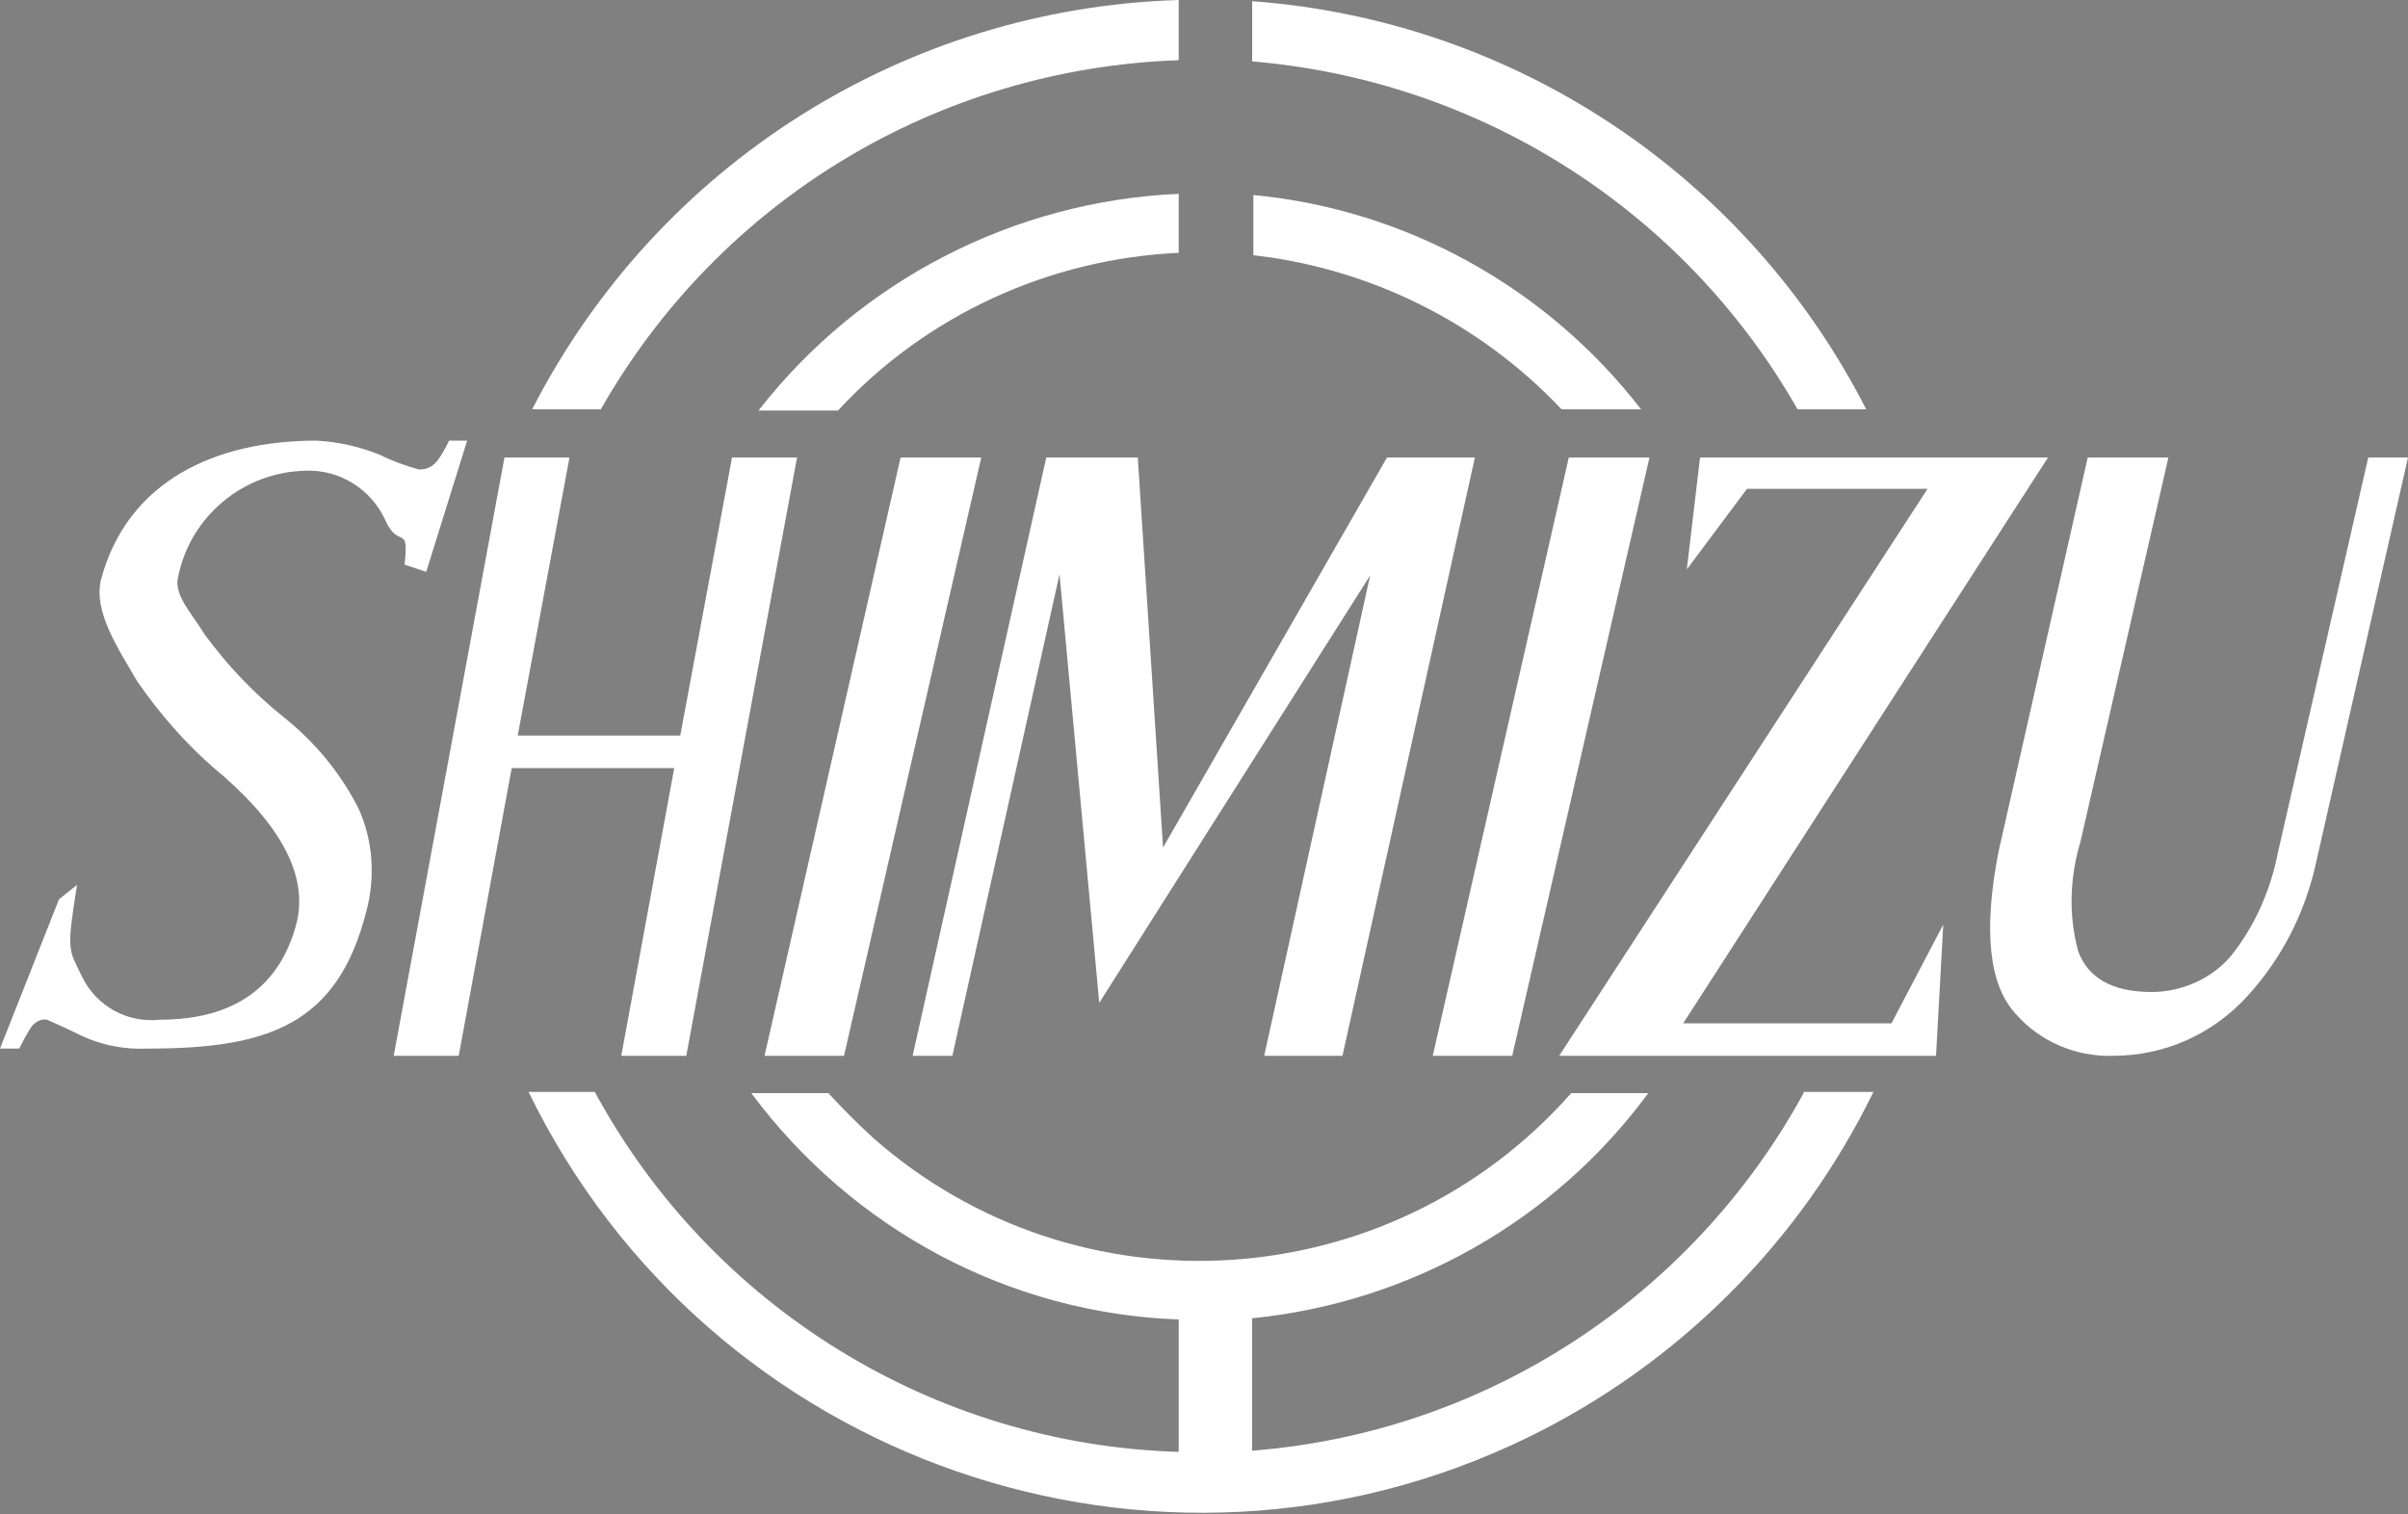
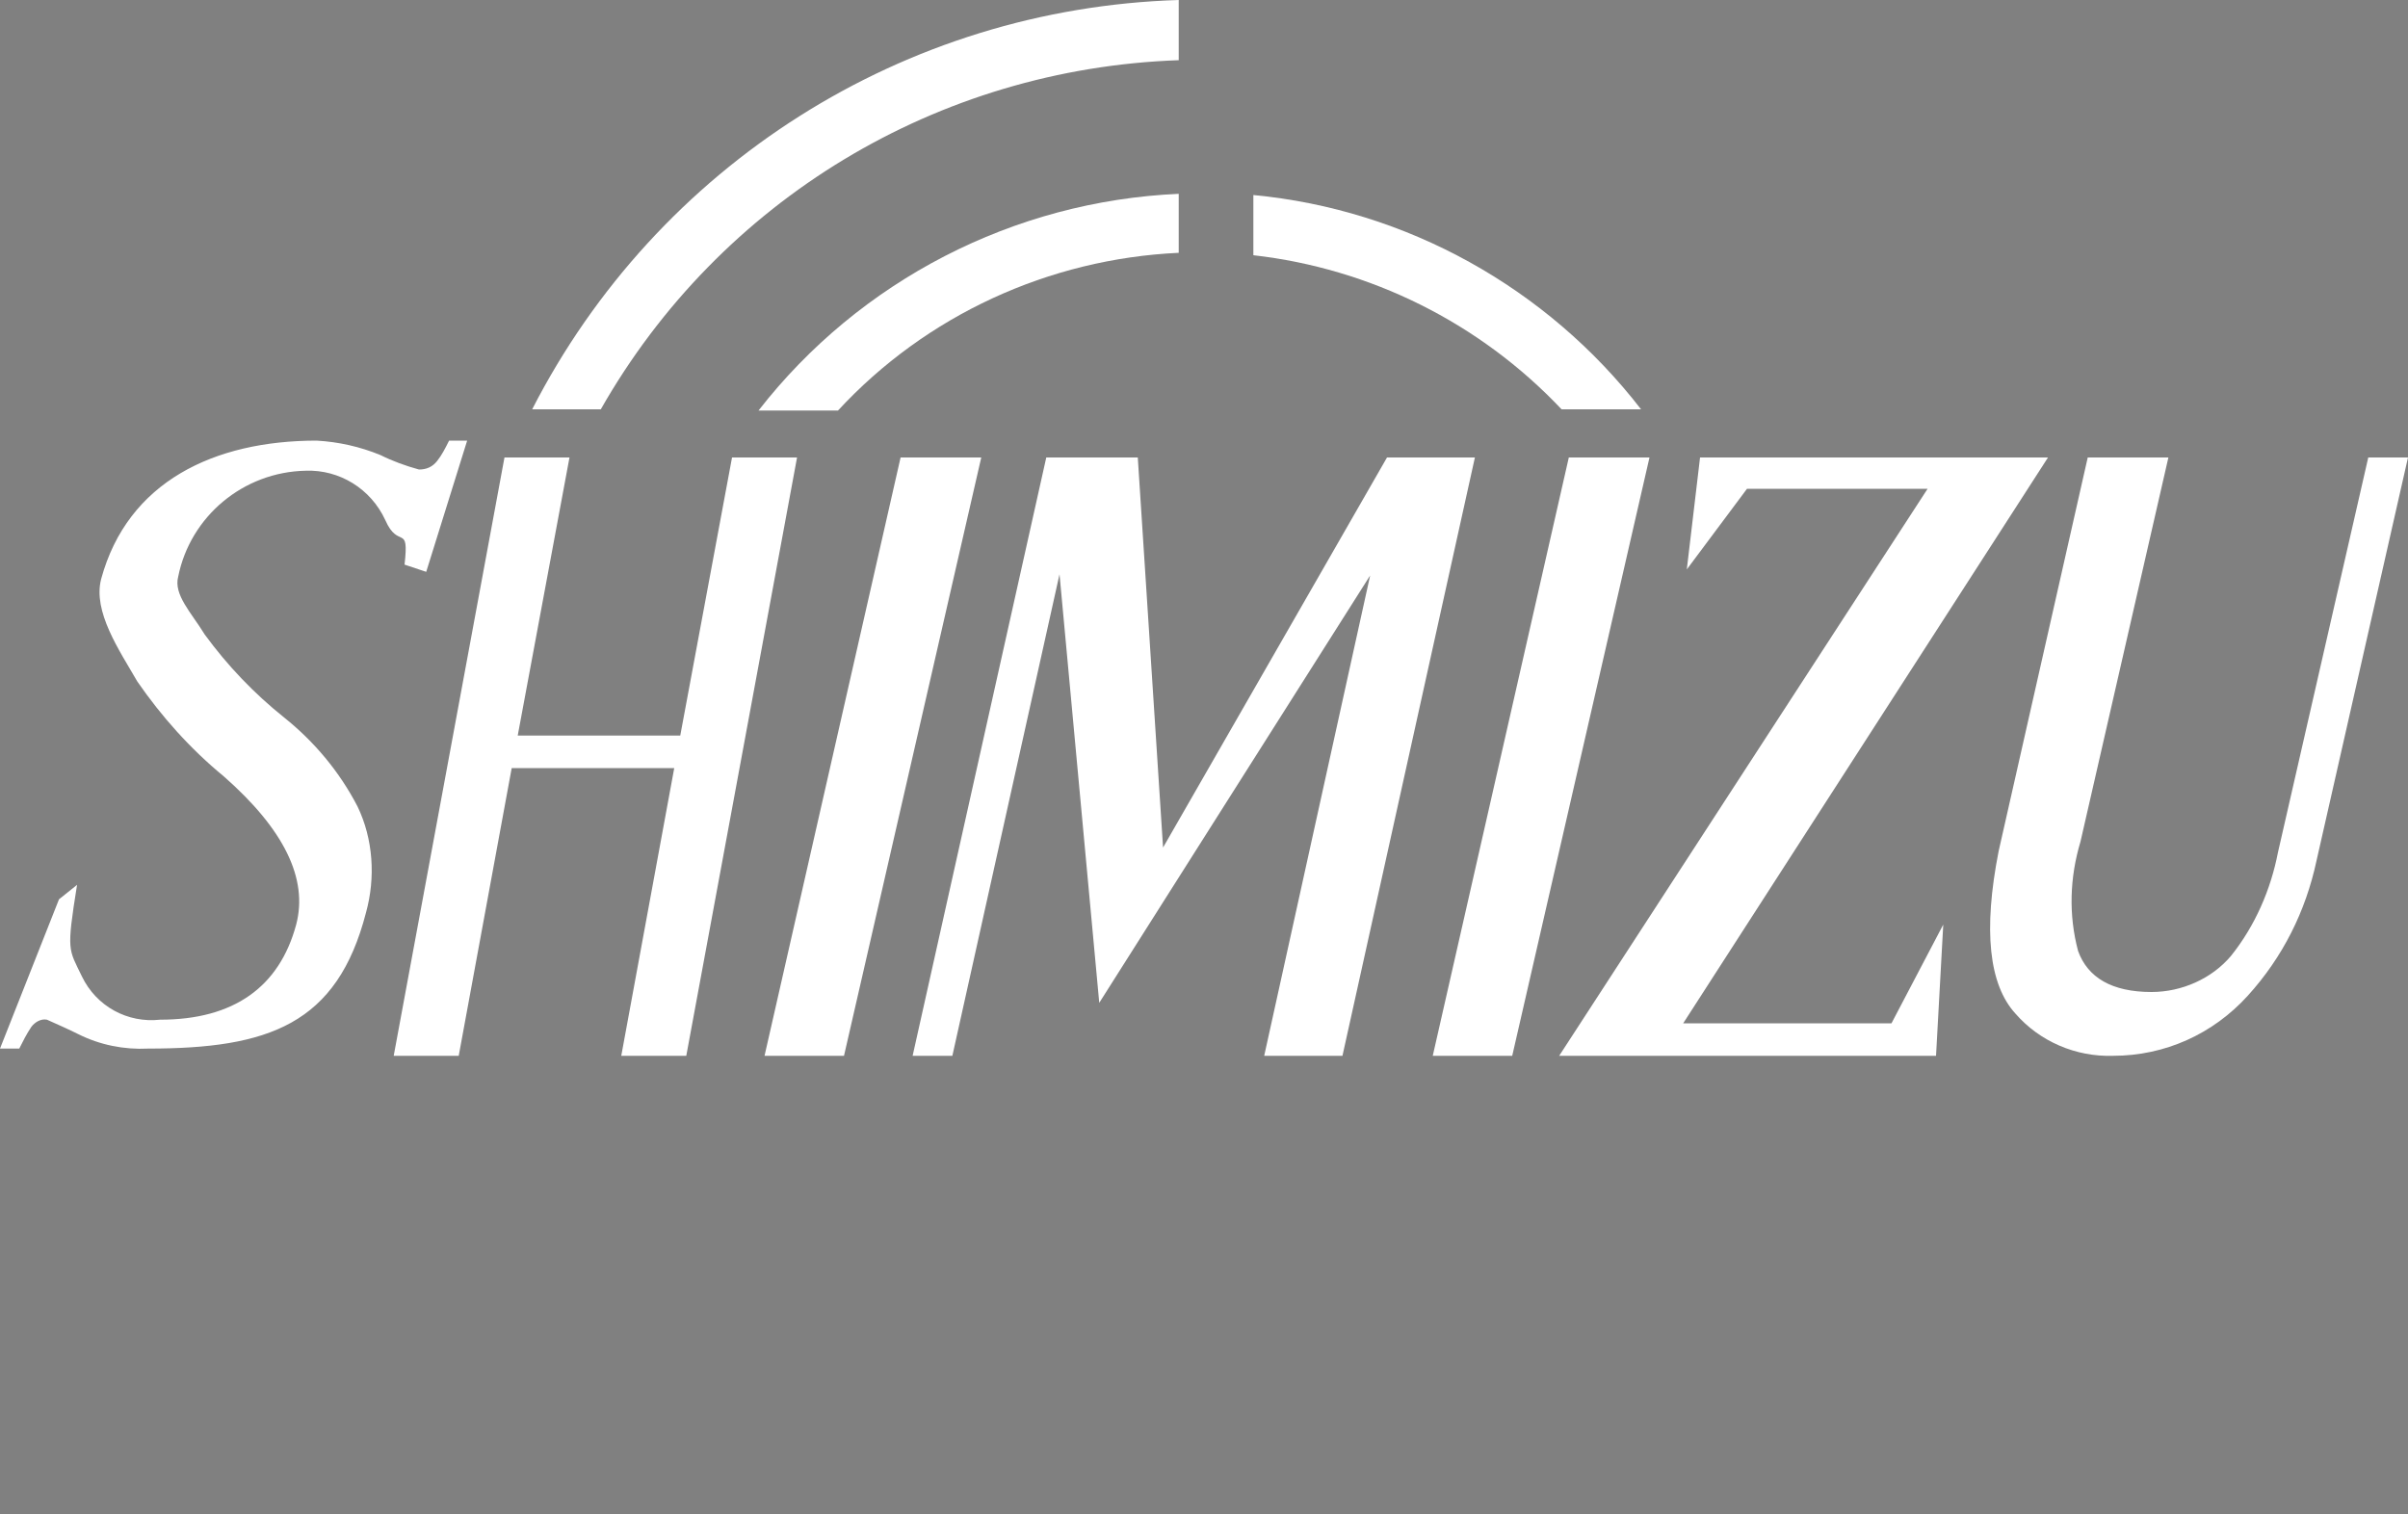
<svg xmlns="http://www.w3.org/2000/svg" version="1.1" id="レイヤー_1" x="0px" y="0px" width="200px" height="125.8px" viewBox="0 0 200 125.8" style="enable-background:new 0 0 200 125.8;" xml:space="preserve">
  <rect x="0" y="0" width="200" height="125.8" fill="#808080" stroke="none" />
  <style type="text/css">

	.st0{fill-rule:evenodd;clip-rule:evenodd;}
	.st1{fill:#FFFFFF;}
	.st2{fill-rule:evenodd;clip-rule:evenodd;fill:#FFFFFF;}

</style>
  <g id="レイヤー_2_00000130619303005714628220000005898415851029835435_">
    <g id="レイヤー_1-2">
-       <path class="st1" d="M149.3,34h5.7c-9.9-19.4-29.2-32.3-51-33.9v5C123,6.7,139.9,17.5,149.3,34z" />
      <path class="st1" d="M129.7,34h6.6c-7.8-10.1-19.5-16.6-32.2-17.8v5C113.8,22.3,122.9,26.8,129.7,34z" />
      <path class="st1" d="M49.9,34c9.9-17.4,28-28.3,48-29V0C75.1,0.7,54.6,13.7,44.2,34H49.9z" />
-       <path class="st1" d="M149.8,90.8c-9.3,17-26.5,28.2-45.8,29.7v-11c13.1-1.3,25.1-8.1,32.9-18.7h-6.4c-15,17-41,18.7-58,3.7    c-1.3-1.2-2.5-2.4-3.7-3.7h-6.4c8.4,11.3,21.4,18.3,35.5,18.8v11c-20.3-0.6-38.8-12-48.5-29.9h-5.5c15,30.8,52.2,43.7,83,28.7    c12.5-6.1,22.6-16.2,28.7-28.7H149.8z" />
      <path class="st1" d="M97.9,21v-4.9C84.2,16.7,71.4,23.3,63,34.1h6.6C76.9,26.2,87.1,21.5,97.9,21z" />
      <polygon class="st2" points="32.7,87.7 38.1,87.7 42.5,63.8 56,63.8 51.6,87.7 57,87.7 66.2,38 60.8,38 56.5,61.1 43,61.1     47.3,38 41.9,38   " />
      <polygon class="st2" points="74.8,38 63.5,87.7 70.1,87.7 81.5,38   " />
      <polygon class="st2" points="86.9,38 75.8,87.7 79.1,87.7 88,47.7 91.3,83.3 113.8,47.8 105,87.7 111.5,87.7 122.5,38 115.2,38     96.6,70.4 94.5,38   " />
      <polygon class="st2" points="130.3,38 119,87.7 125.6,87.7 137,38   " />
      <polygon class="st2" points="141.2,38 140.1,47.3 145.1,40.6 160.1,40.6 129.5,87.7 160.8,87.7 161.4,76.8 157.1,85 139.8,85     170.1,38   " />
      <path class="st2" d="M173.4,38L166,70.7c-1.3,6.6-0.8,11.1,1.4,13.5c2,2.3,5,3.6,8.1,3.5c4.3,0,8.3-1.8,11.2-5    c2.9-3.2,4.8-7,5.7-11.2l7.6-33.5h-3.3l-7.5,32.8c-0.6,3.1-1.9,6.1-3.9,8.6c-1.6,1.9-4.1,3-6.6,3c-3.3,0-5.3-1.2-6.1-3.4    c-0.8-3-0.7-6.1,0.2-9.1l7.3-31.9H173.4z" />
      <path class="st2" d="M29.7,67c-1.5-2.9-3.6-5.4-6.1-7.4c-2.5-2-4.7-4.3-6.6-6.9c-1.1-1.8-2.6-3.3-2.2-4.8c1-5,5.4-8.7,10.6-8.8    c2.8-0.1,5.4,1.5,6.6,4.1c1.1,2.5,2,0.2,1.6,3.7l1.8,0.6l3.4-10.9h-1.5c-0.3,0.6-0.6,1.2-1,1.7c-0.4,0.5-0.9,0.7-1.5,0.7    c-1.1-0.3-2.2-0.7-3.2-1.2c-1.7-0.7-3.5-1.1-5.3-1.2c-8.5,0-15.7,3.4-17.9,11.5c-0.7,2.7,1.5,5.9,3,8.5c2,2.9,4.4,5.6,7.2,7.9    c5,4.4,7,8.5,6,12.3c-1.4,5.2-5.2,7.9-11.3,7.9c-2.7,0.3-5.3-1.1-6.5-3.6c-1.1-2.3-1.3-2-0.4-7.6l-1.5,1.2L0,87.1h1.6    c0.3-0.6,0.6-1.2,1-1.8c0.3-0.4,0.8-0.7,1.3-0.6c0.9,0.4,1.8,0.8,2.6,1.2c1.8,0.9,3.8,1.3,5.8,1.2c10,0,15.7-2,18.1-11.3    C31.2,72.9,31,69.7,29.7,67z" />
    </g>
  </g>
  <g id="レイヤー_2_00000065038818187647056380000014859486774351063437_">
    <g id="レイヤー_1-2_00000020385966695656181510000006824914786787851173_">
      <path d="M149.3,173.6h5.7c-9.9-19.4-29.2-32.3-51-33.9v5C123,146.3,139.9,157.1,149.3,173.6z" />
-       <path d="M129.7,173.6h6.6c-7.8-10.1-19.5-16.6-32.2-17.8v5C113.8,161.9,122.9,166.4,129.7,173.6z" />
      <path d="M49.9,173.6c9.9-17.4,28-28.3,48-29v-5c-22.7,0.7-43.3,13.7-53.6,34H49.9z" />
-       <path d="M149.8,230.4c-9.3,17-26.5,28.2-45.8,29.7v-11c13.1-1.3,25.1-8.1,32.9-18.7h-6.4c-15,17-41,18.7-58,3.7    c-1.3-1.2-2.5-2.4-3.7-3.7h-6.4c8.4,11.3,21.4,18.3,35.5,18.8v11c-20.3-0.7-38.8-12-48.5-29.9h-5.5c15,30.8,52.2,43.7,83,28.7    c12.5-6.1,22.6-16.2,28.7-28.7H149.8z" />
      <path d="M97.9,160.6v-4.9c-13.7,0.5-26.5,7.1-34.8,17.9h6.6C76.9,165.8,87.1,161.1,97.9,160.6z" />
      <polygon class="st0" points="32.7,227.3 38.1,227.3 42.5,203.4 56,203.4 51.6,227.3 57,227.3 66.2,177.6 60.8,177.6 56.5,200.7     43,200.7 47.3,177.6 41.9,177.6   " />
      <polygon class="st0" points="74.8,177.6 63.5,227.3 70.1,227.3 81.5,177.6   " />
      <polygon class="st0" points="86.9,177.6 75.8,227.3 79.1,227.3 88,187.3 91.3,222.9 113.8,187.4 105,227.3 111.5,227.3     122.5,177.6 115.2,177.6 96.6,210 94.5,177.6   " />
      <polygon class="st0" points="130.3,177.6 119,227.3 125.6,227.3 137,177.6   " />
      <polygon class="st0" points="141.2,177.6 140.1,186.9 145.1,180.2 160.1,180.2 129.5,227.3 160.8,227.3 161.4,216.4 157.1,224.6     139.8,224.6 170.1,177.6   " />
      <path class="st0" d="M173.4,177.6l-7.5,32.7c-1.3,6.6-0.8,11.1,1.4,13.5c2,2.3,5,3.6,8.1,3.5c4.3,0,8.3-1.8,11.2-5    c2.9-3.2,4.8-7,5.7-11.2l7.6-33.5h-3.3l-7.5,32.8c-0.6,3.1-1.9,6.1-3.9,8.6c-1.6,1.9-4.1,3-6.6,3c-3.3,0-5.3-1.2-6.1-3.4    c-0.8-3-0.7-6.1,0.2-9.1l7.3-31.9H173.4z" />
      <path class="st0" d="M29.7,206.6c-1.5-2.9-3.6-5.4-6.1-7.4c-2.5-2-4.7-4.3-6.6-6.9c-1.1-1.8-2.6-3.3-2.2-4.8c1-5,5.4-8.7,10.6-8.8    c2.8-0.1,5.4,1.5,6.6,4.1c1.1,2.5,2,0.2,1.6,3.7l1.8,0.6l3.4-10.9h-1.5c-0.3,0.6-0.6,1.2-1,1.7c-0.4,0.5-0.9,0.7-1.5,0.7    c-1.1-0.3-2.2-0.7-3.2-1.2c-1.7-0.7-3.5-1.1-5.3-1.2c-8.5,0-15.7,3.4-17.9,11.5c-0.7,2.7,1.5,5.9,3,8.5c2,2.9,4.4,5.6,7.2,7.9    c5,4.4,7,8.5,6,12.3c-1.4,5.2-5.2,7.9-11.3,7.9c-2.7,0.3-5.3-1.1-6.5-3.6c-1.1-2.3-1.3-2-0.4-7.6l-1.5,1.2L0,226.7h1.6    c0.3-0.6,0.6-1.2,1-1.8c0.3-0.4,0.8-0.7,1.3-0.6c0.9,0.4,1.8,0.8,2.6,1.2c1.8,0.9,3.8,1.3,5.8,1.2c10,0,15.7-2,18.1-11.3    C31.2,212.5,31,209.3,29.7,206.6z" />
    </g>
  </g>
</svg>